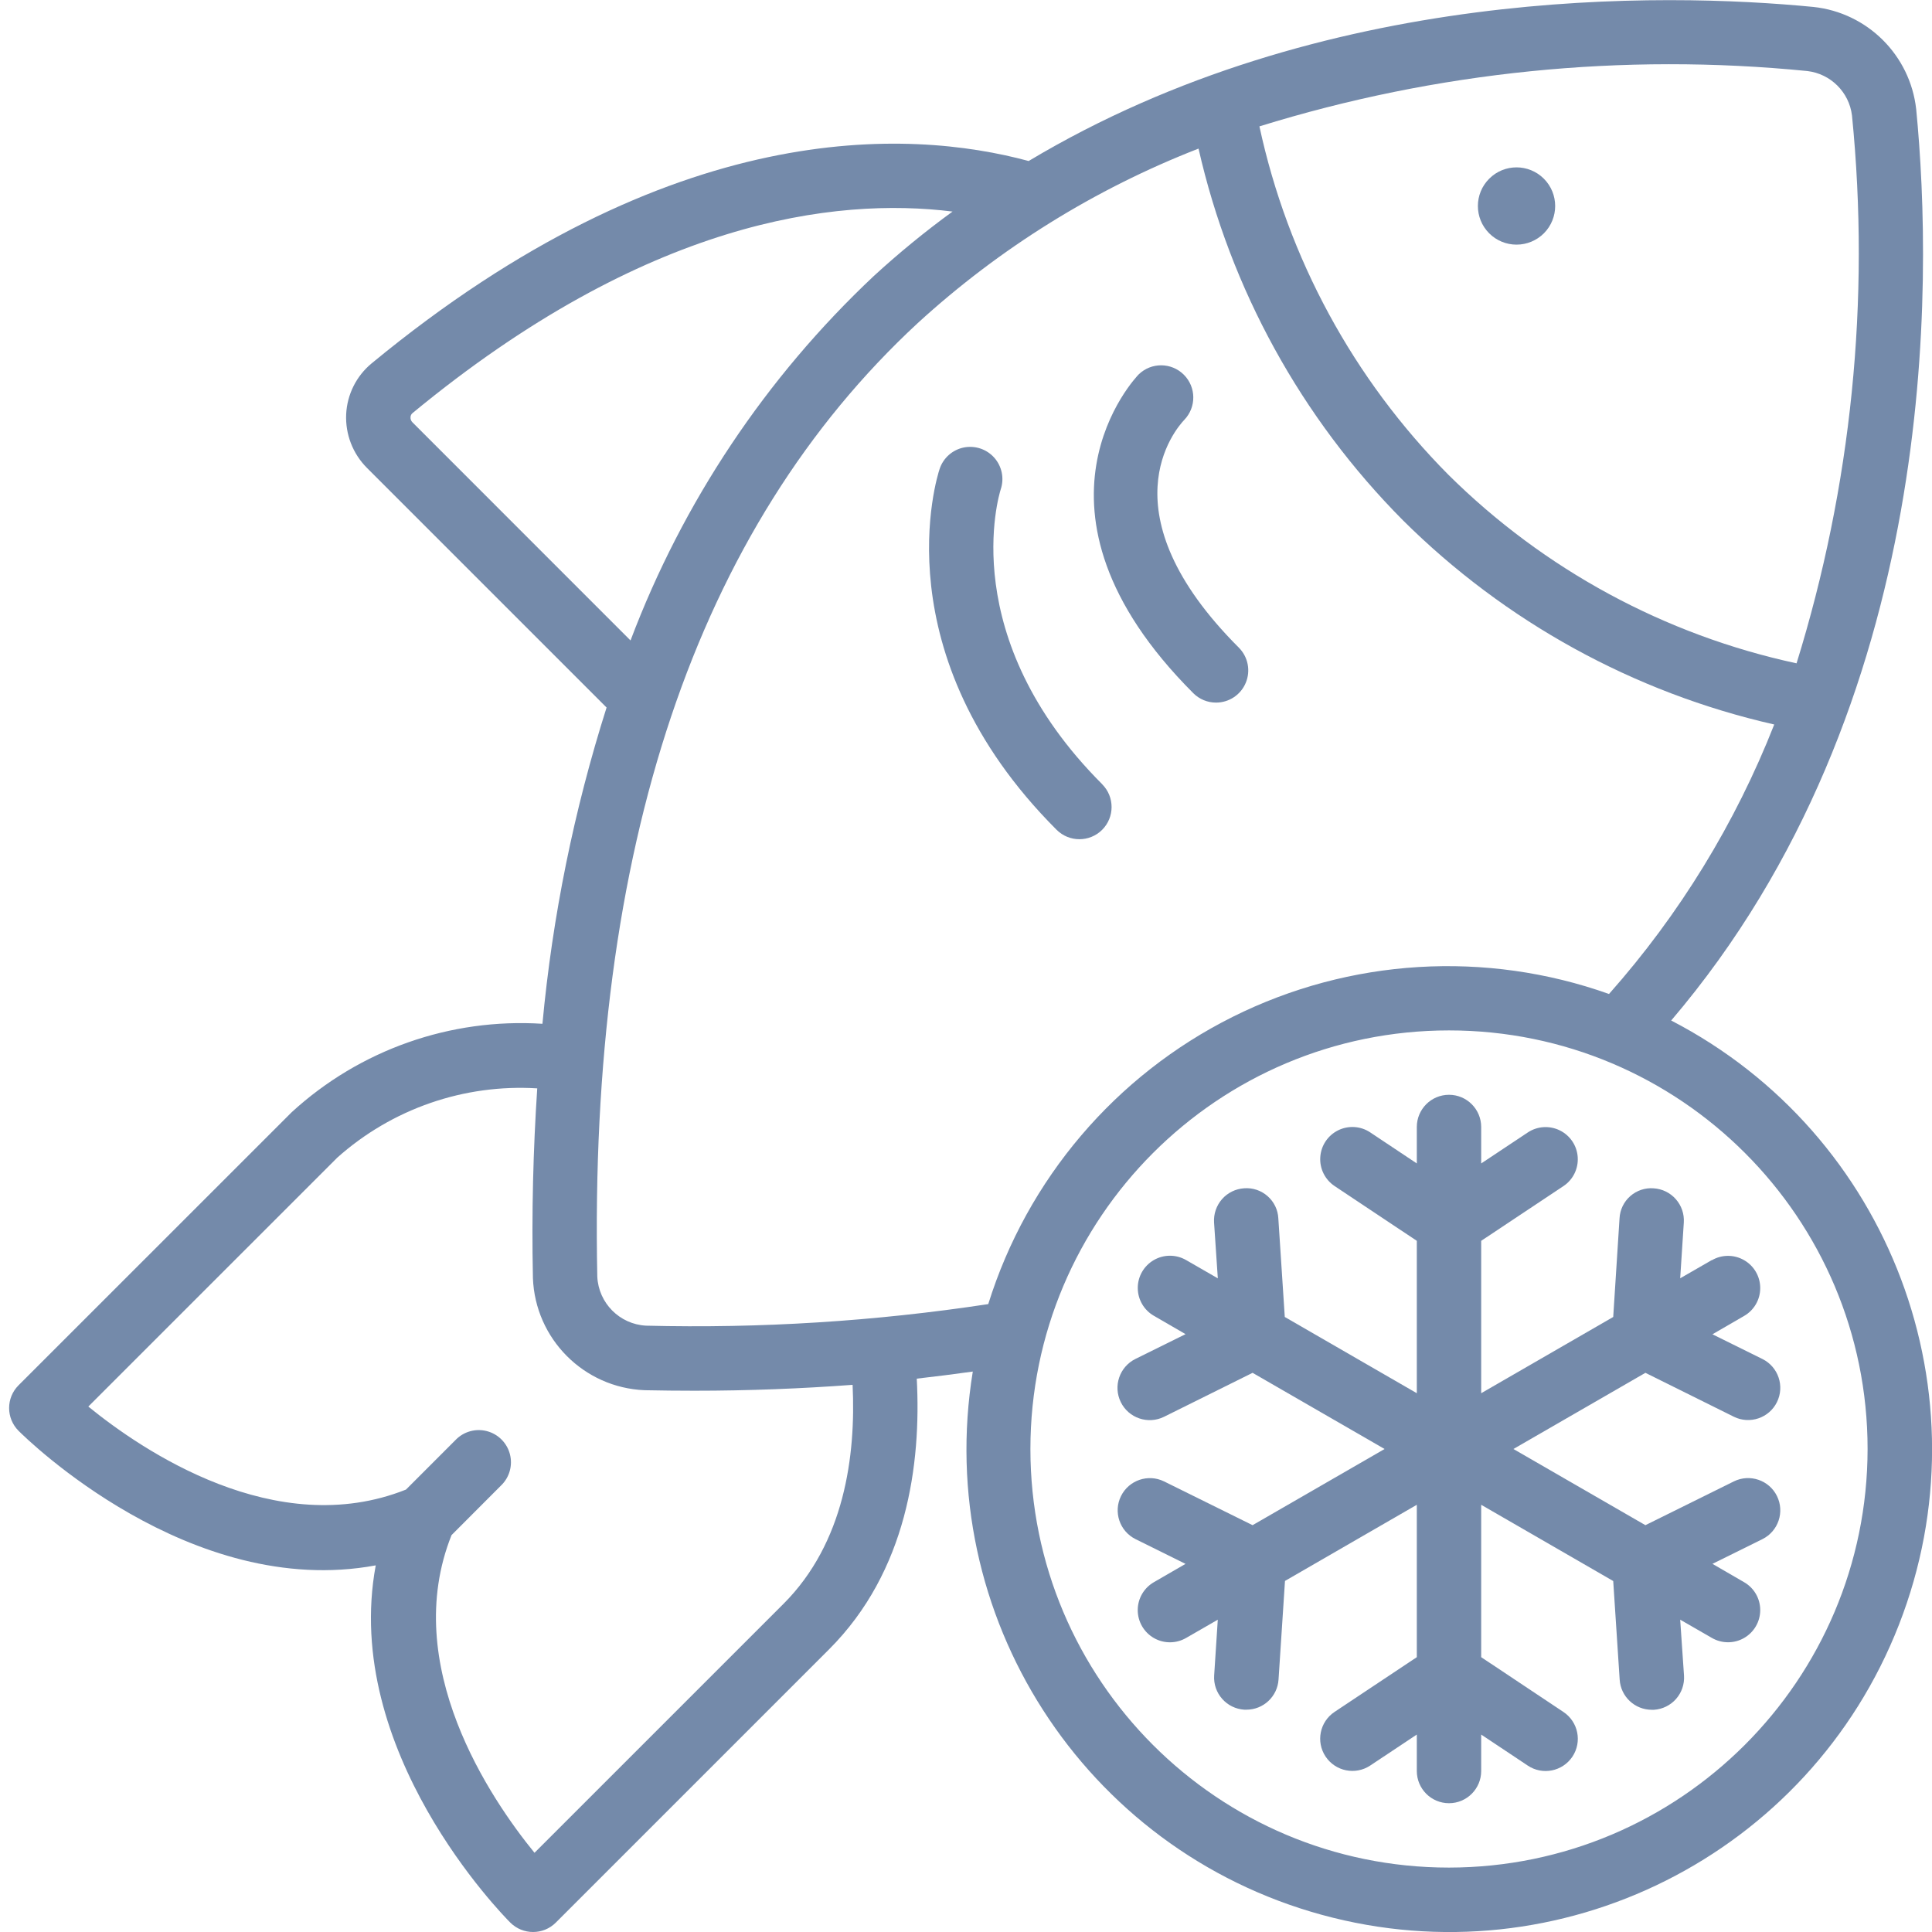
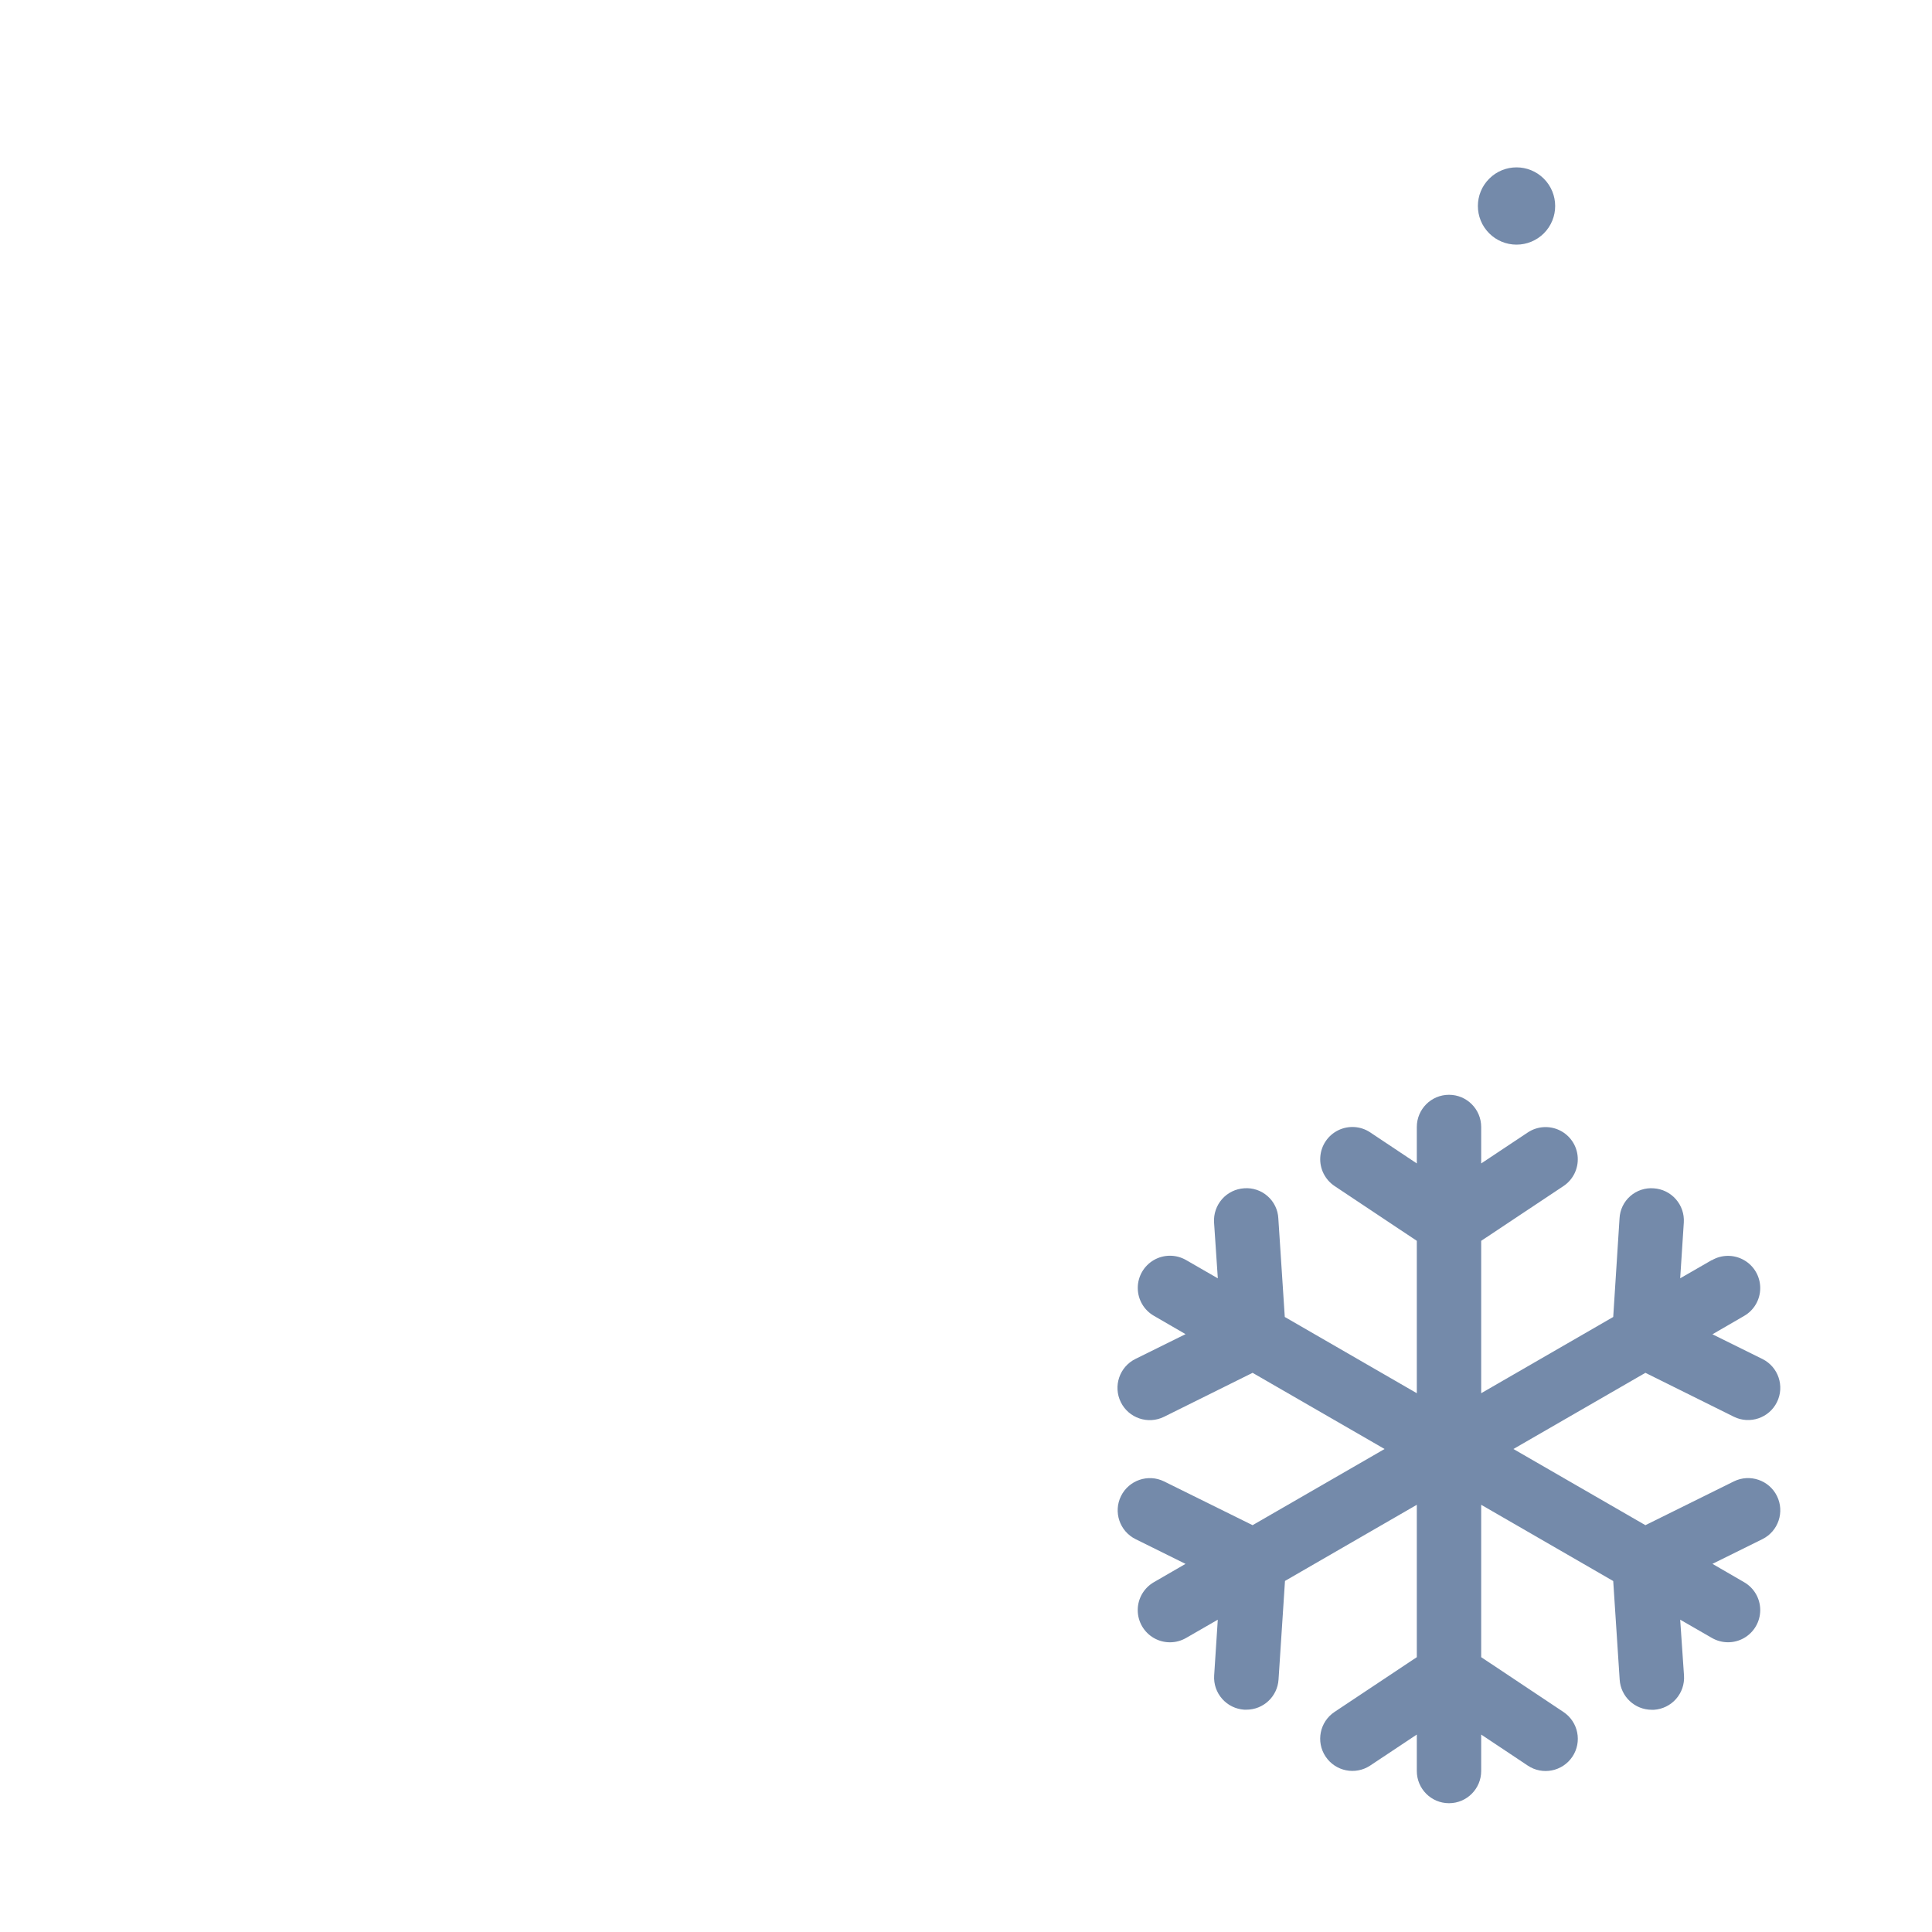
<svg xmlns="http://www.w3.org/2000/svg" width="56" height="56" viewBox="0 0 56 56" fill="none">
  <g clip-path="url(#clip0_18_20126)">
    <path d="M44.751 6.762C45.187 6.324 45.186 5.616 44.749 5.179C44.311 4.742 43.603 4.742 43.166 5.179C42.728 5.616 42.728 6.324 43.164 6.762C43.374 6.973 43.659 7.091 43.957 7.091C44.255 7.091 44.54 6.973 44.751 6.762Z" fill="#748AAA" />
-     <path d="M35.248 20.365C35.626 20.365 35.966 20.138 36.11 19.789C36.255 19.441 36.175 19.039 35.908 18.772C31.988 14.852 34.073 12.437 34.329 12.168C34.681 11.8 34.674 11.218 34.312 10.859C33.951 10.501 33.368 10.498 33.004 10.854C32.965 10.892 29.238 14.743 34.59 20.094C34.765 20.268 35.002 20.366 35.248 20.365Z" fill="#748AAA" />
-     <path d="M31.948 22.731C27.696 18.479 28.953 14.353 29.008 14.179C29.113 13.862 29.04 13.514 28.818 13.265C28.596 13.016 28.258 12.905 27.931 12.972C27.605 13.04 27.339 13.277 27.235 13.594C27.162 13.81 25.527 18.951 30.626 24.052C30.991 24.416 31.582 24.416 31.947 24.052C32.311 23.687 32.311 23.096 31.946 22.731H31.948Z" fill="#748AAA" />
-     <path d="M48.44 29.58C56.238 20.433 56.028 8.151 55.542 3.167C55.368 1.601 54.128 0.367 52.562 0.201C48.23 -0.22 38.339 -0.433 29.816 4.667C26.358 3.733 19.477 3.351 10.77 10.534C10.329 10.899 10.062 11.433 10.034 12.005C10.007 12.585 10.225 13.15 10.635 13.561L17.582 20.508C16.636 23.489 16.013 26.562 15.723 29.675C13.053 29.505 10.43 30.429 8.457 32.236L0.538 40.153C0.173 40.517 0.173 41.108 0.538 41.473C0.758 41.694 5.511 46.371 10.891 45.373C9.894 50.749 14.57 55.506 14.791 55.727C15.156 56.091 15.747 56.091 16.111 55.727L24.03 47.808C26.291 45.547 26.704 42.443 26.573 39.961C27.122 39.898 27.664 39.83 28.197 39.755C27.045 46.82 31.412 53.615 38.316 55.503C45.221 57.392 52.437 53.764 55.041 47.096C57.645 40.429 54.797 32.871 48.44 29.58ZM52.386 2.059C53.063 2.139 53.598 2.671 53.681 3.348C54.213 8.695 53.666 14.095 52.074 19.227C48.257 18.406 44.754 16.509 41.981 13.76C39.229 10.986 37.329 7.483 36.505 3.663C41.639 2.072 47.038 1.527 52.386 2.059ZM11.956 12.242C11.916 12.203 11.895 12.149 11.899 12.094C11.9 12.047 11.921 12.003 11.958 11.973C18.731 6.385 24.198 5.708 27.61 6.132C26.815 6.711 26.054 7.334 25.329 7.999C22.204 10.937 19.791 14.551 18.276 18.564L11.956 12.242ZM22.71 46.488L15.493 53.704C14.225 52.151 11.581 48.269 13.088 44.496L14.525 43.056C14.768 42.822 14.865 42.475 14.78 42.149C14.694 41.822 14.44 41.568 14.113 41.482C13.787 41.397 13.44 41.494 13.206 41.737L11.768 43.176C7.992 44.681 4.115 42.036 2.56 40.77L9.777 33.554C11.363 32.139 13.45 31.416 15.572 31.547C15.456 33.312 15.407 35.139 15.447 37.044C15.512 38.807 16.922 40.223 18.684 40.296C19.171 40.306 19.654 40.311 20.132 40.311C21.706 40.311 23.232 40.25 24.713 40.14C24.811 42.203 24.474 44.724 22.71 46.488ZM18.724 38.425C17.96 38.384 17.35 37.771 17.313 37.006C17.059 24.605 20.183 15.307 26.6 9.366C28.977 7.191 31.738 5.476 34.74 4.307C35.666 8.382 37.719 12.115 40.664 15.08C43.626 18.023 47.355 20.075 51.427 21C50.301 23.864 48.68 26.509 46.638 28.811C43.062 27.539 39.123 27.779 35.728 29.475C32.333 31.171 29.775 34.177 28.645 37.8C25.363 38.299 22.043 38.508 18.724 38.425ZM42 54.133C35.299 54.133 29.867 48.701 29.867 42C29.867 35.299 35.299 29.867 42 29.867C48.701 29.867 54.133 35.299 54.133 42C54.126 48.698 48.698 54.126 42 54.133Z" fill="#748AAA" />
    <path d="M49.616 36.525L48.701 37.052L48.806 35.435C48.822 35.188 48.739 34.945 48.575 34.759C48.412 34.573 48.181 34.46 47.934 34.444C47.686 34.424 47.441 34.506 47.254 34.67C47.067 34.834 46.955 35.067 46.943 35.316L46.76 38.173L42.933 40.383V35.966L45.318 34.379C45.595 34.194 45.753 33.875 45.731 33.542C45.71 33.21 45.513 32.914 45.214 32.766C44.914 32.618 44.559 32.641 44.282 32.826L42.933 33.723V32.667C42.933 32.151 42.515 31.733 42 31.733C41.484 31.733 41.067 32.151 41.067 32.667V33.723L39.718 32.824C39.441 32.638 39.086 32.615 38.786 32.763C38.487 32.911 38.29 33.207 38.269 33.54C38.247 33.873 38.405 34.191 38.682 34.377L41.067 35.966V40.383L37.24 38.173L37.053 35.315C37.041 35.066 36.928 34.834 36.741 34.67C36.555 34.506 36.31 34.424 36.062 34.443C35.815 34.459 35.584 34.572 35.421 34.758C35.258 34.944 35.175 35.187 35.19 35.434L35.299 37.053L34.384 36.526C34.095 36.357 33.737 36.355 33.447 36.522C33.157 36.689 32.978 36.998 32.979 37.333C32.979 37.668 33.16 37.977 33.451 38.142L34.364 38.671L32.912 39.389C32.449 39.618 32.259 40.178 32.487 40.642C32.715 41.105 33.276 41.295 33.739 41.067L36.307 39.792L40.133 42L36.307 44.208L33.738 42.938C33.277 42.714 32.721 42.904 32.493 43.364C32.266 43.824 32.453 44.381 32.911 44.611L34.363 45.33L33.45 45.858C33.159 46.024 32.978 46.333 32.978 46.668C32.977 47.003 33.156 47.312 33.446 47.479C33.737 47.646 34.094 47.644 34.383 47.475L35.298 46.948L35.193 48.565C35.177 48.812 35.26 49.055 35.424 49.241C35.587 49.427 35.818 49.54 36.065 49.556H36.126C36.619 49.557 37.027 49.175 37.059 48.683L37.246 45.824L41.067 43.617V48.034L38.682 49.621C38.253 49.907 38.137 50.486 38.423 50.915C38.709 51.344 39.289 51.46 39.718 51.174L41.067 50.277V51.333C41.067 51.849 41.484 52.267 42 52.267C42.515 52.267 42.933 51.849 42.933 51.333V50.277L44.282 51.176C44.711 51.463 45.29 51.347 45.577 50.918C45.863 50.489 45.747 49.91 45.318 49.623L42.933 48.034V43.617L46.76 45.827L46.947 48.685C46.978 49.178 47.387 49.56 47.88 49.559H47.941C48.188 49.543 48.418 49.43 48.582 49.244C48.745 49.058 48.828 48.815 48.812 48.568L48.701 46.947L49.616 47.474C49.905 47.643 50.263 47.645 50.553 47.478C50.843 47.311 51.022 47.002 51.021 46.667C51.021 46.332 50.84 46.023 50.549 45.858L49.636 45.329L51.088 44.611C51.547 44.38 51.733 43.823 51.506 43.363C51.279 42.903 50.722 42.713 50.261 42.937L47.693 44.208L43.867 42L47.693 39.792L50.261 41.067C50.722 41.291 51.279 41.101 51.506 40.641C51.733 40.181 51.547 39.623 51.088 39.393L49.636 38.675L50.549 38.146C50.84 37.981 51.021 37.672 51.021 37.337C51.022 37.002 50.843 36.692 50.553 36.526C50.263 36.359 49.905 36.36 49.616 36.53V36.525Z" fill="#748AAA" />
  </g>
  <defs>
    <clipPath id="clip0_18_20126">
      <rect width="56" height="56" fill="white" />
    </clipPath>
  </defs>
</svg>